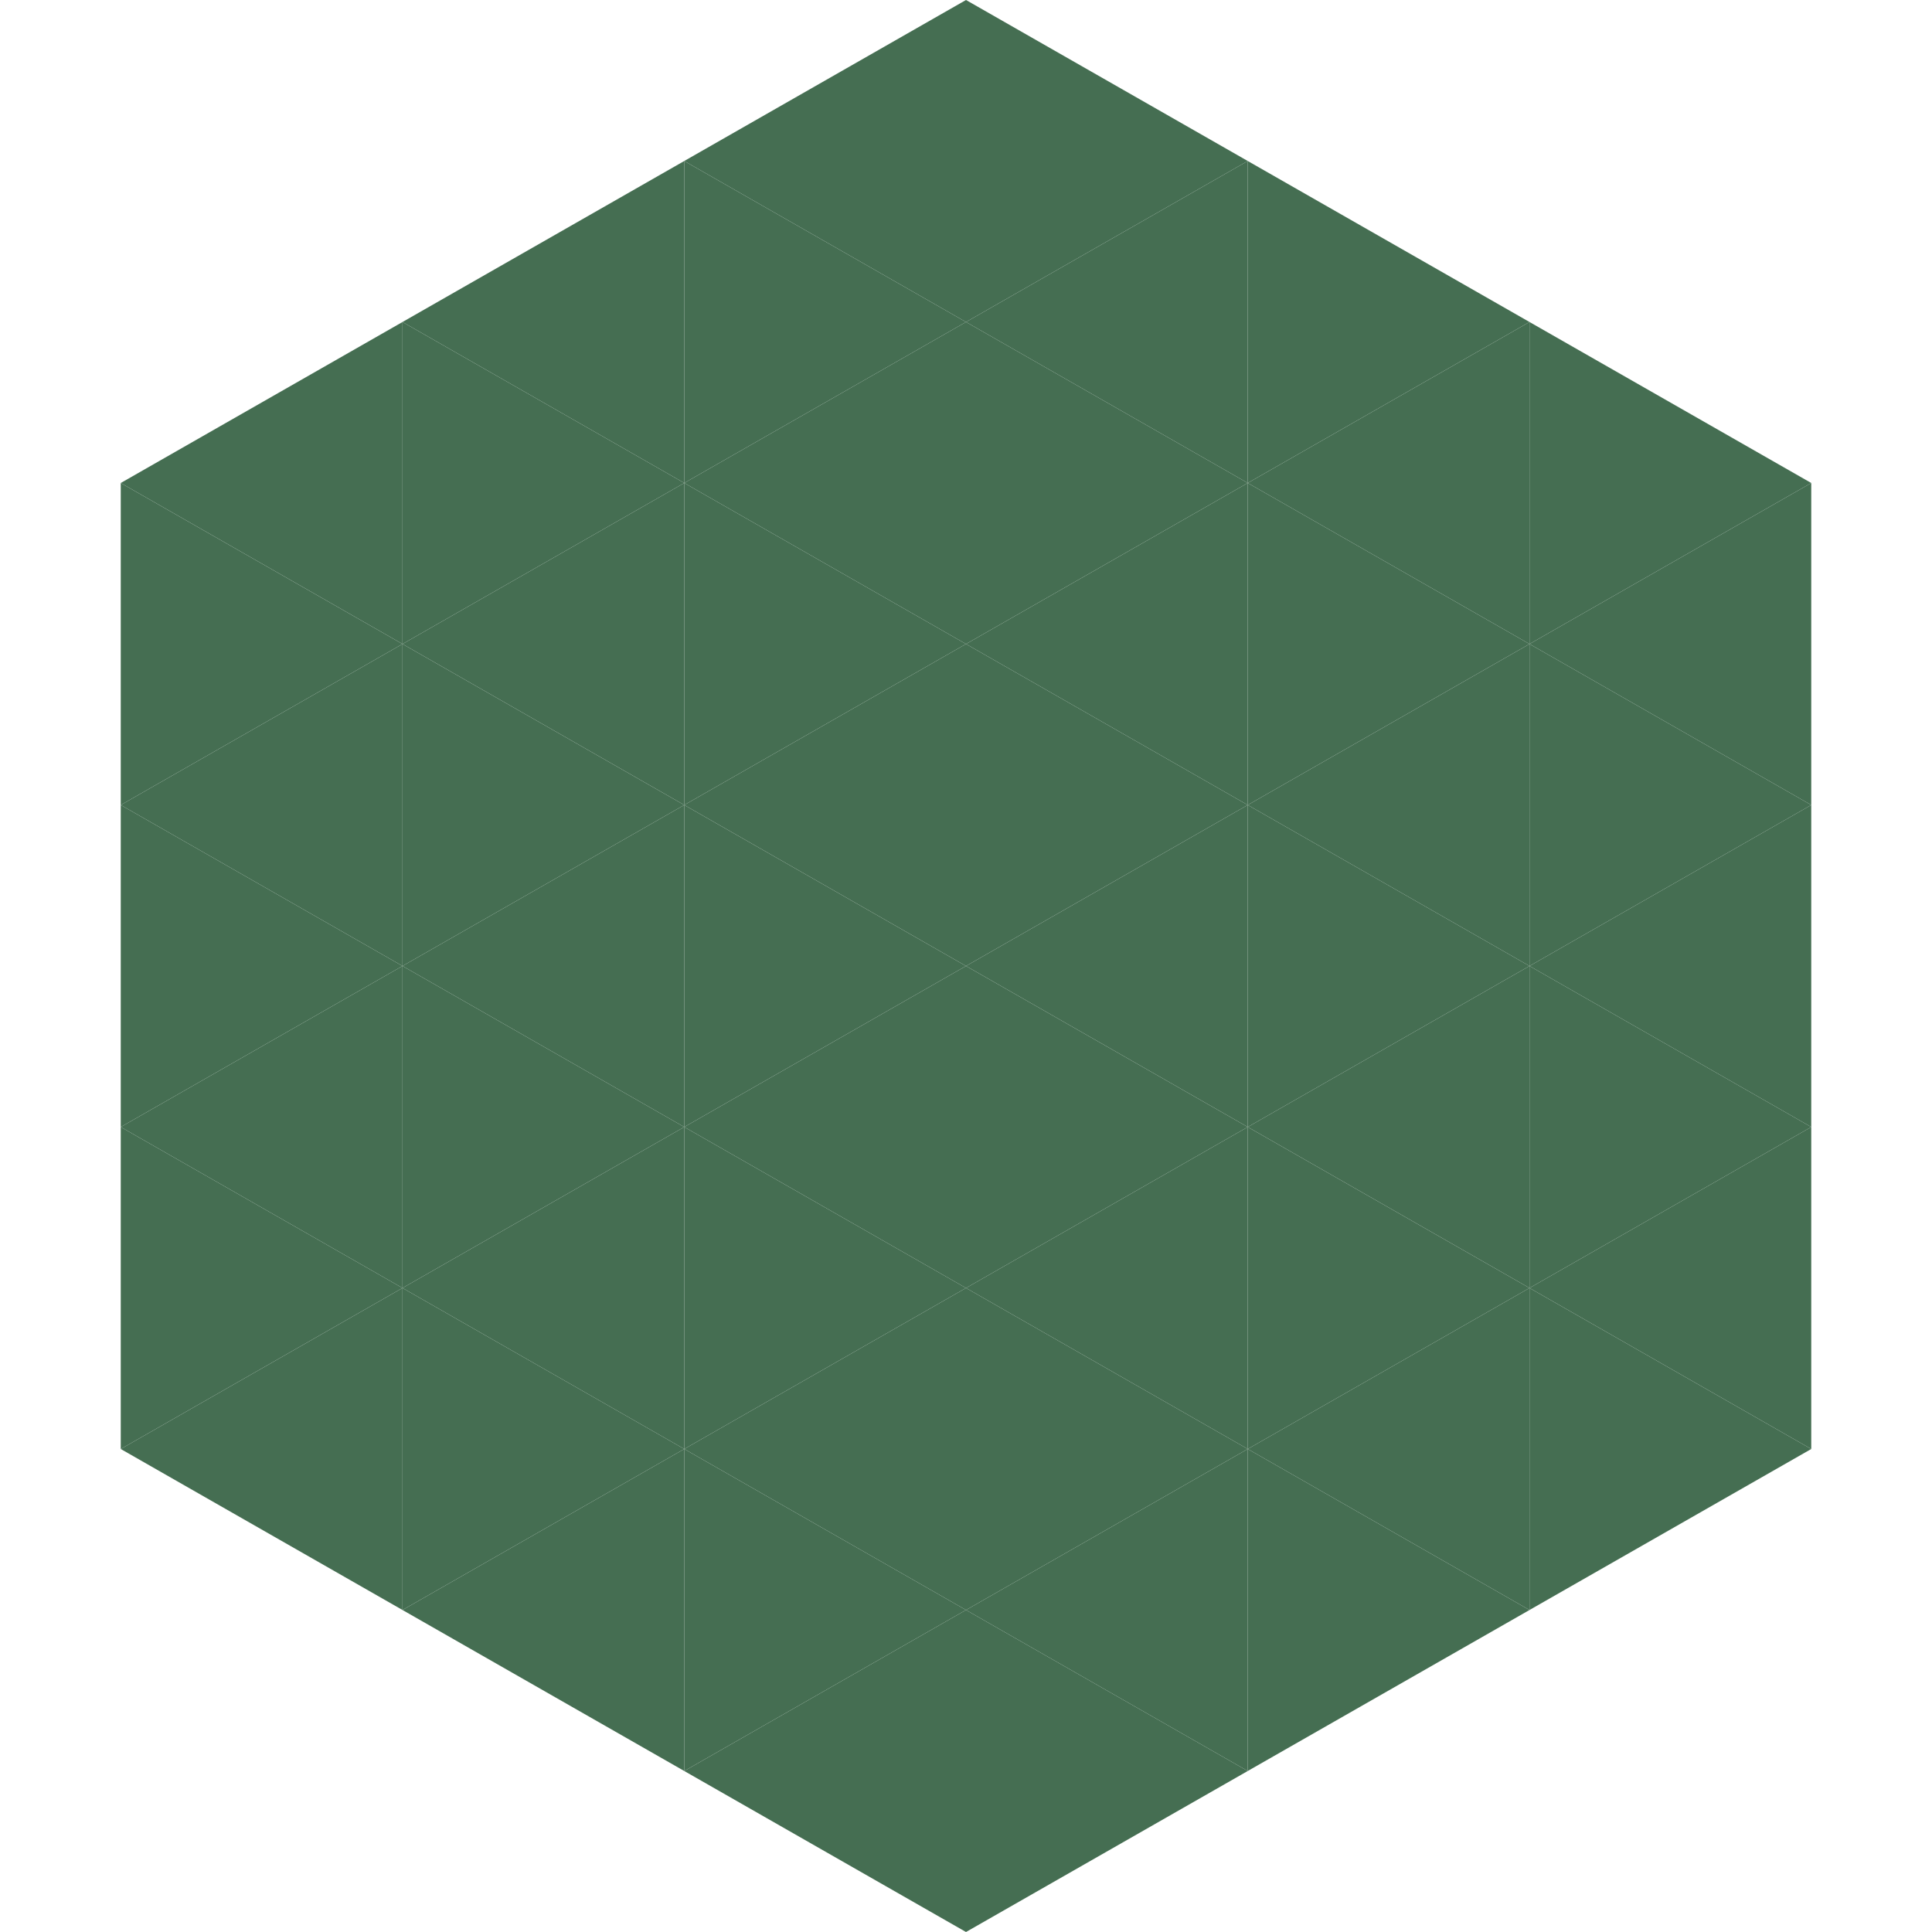
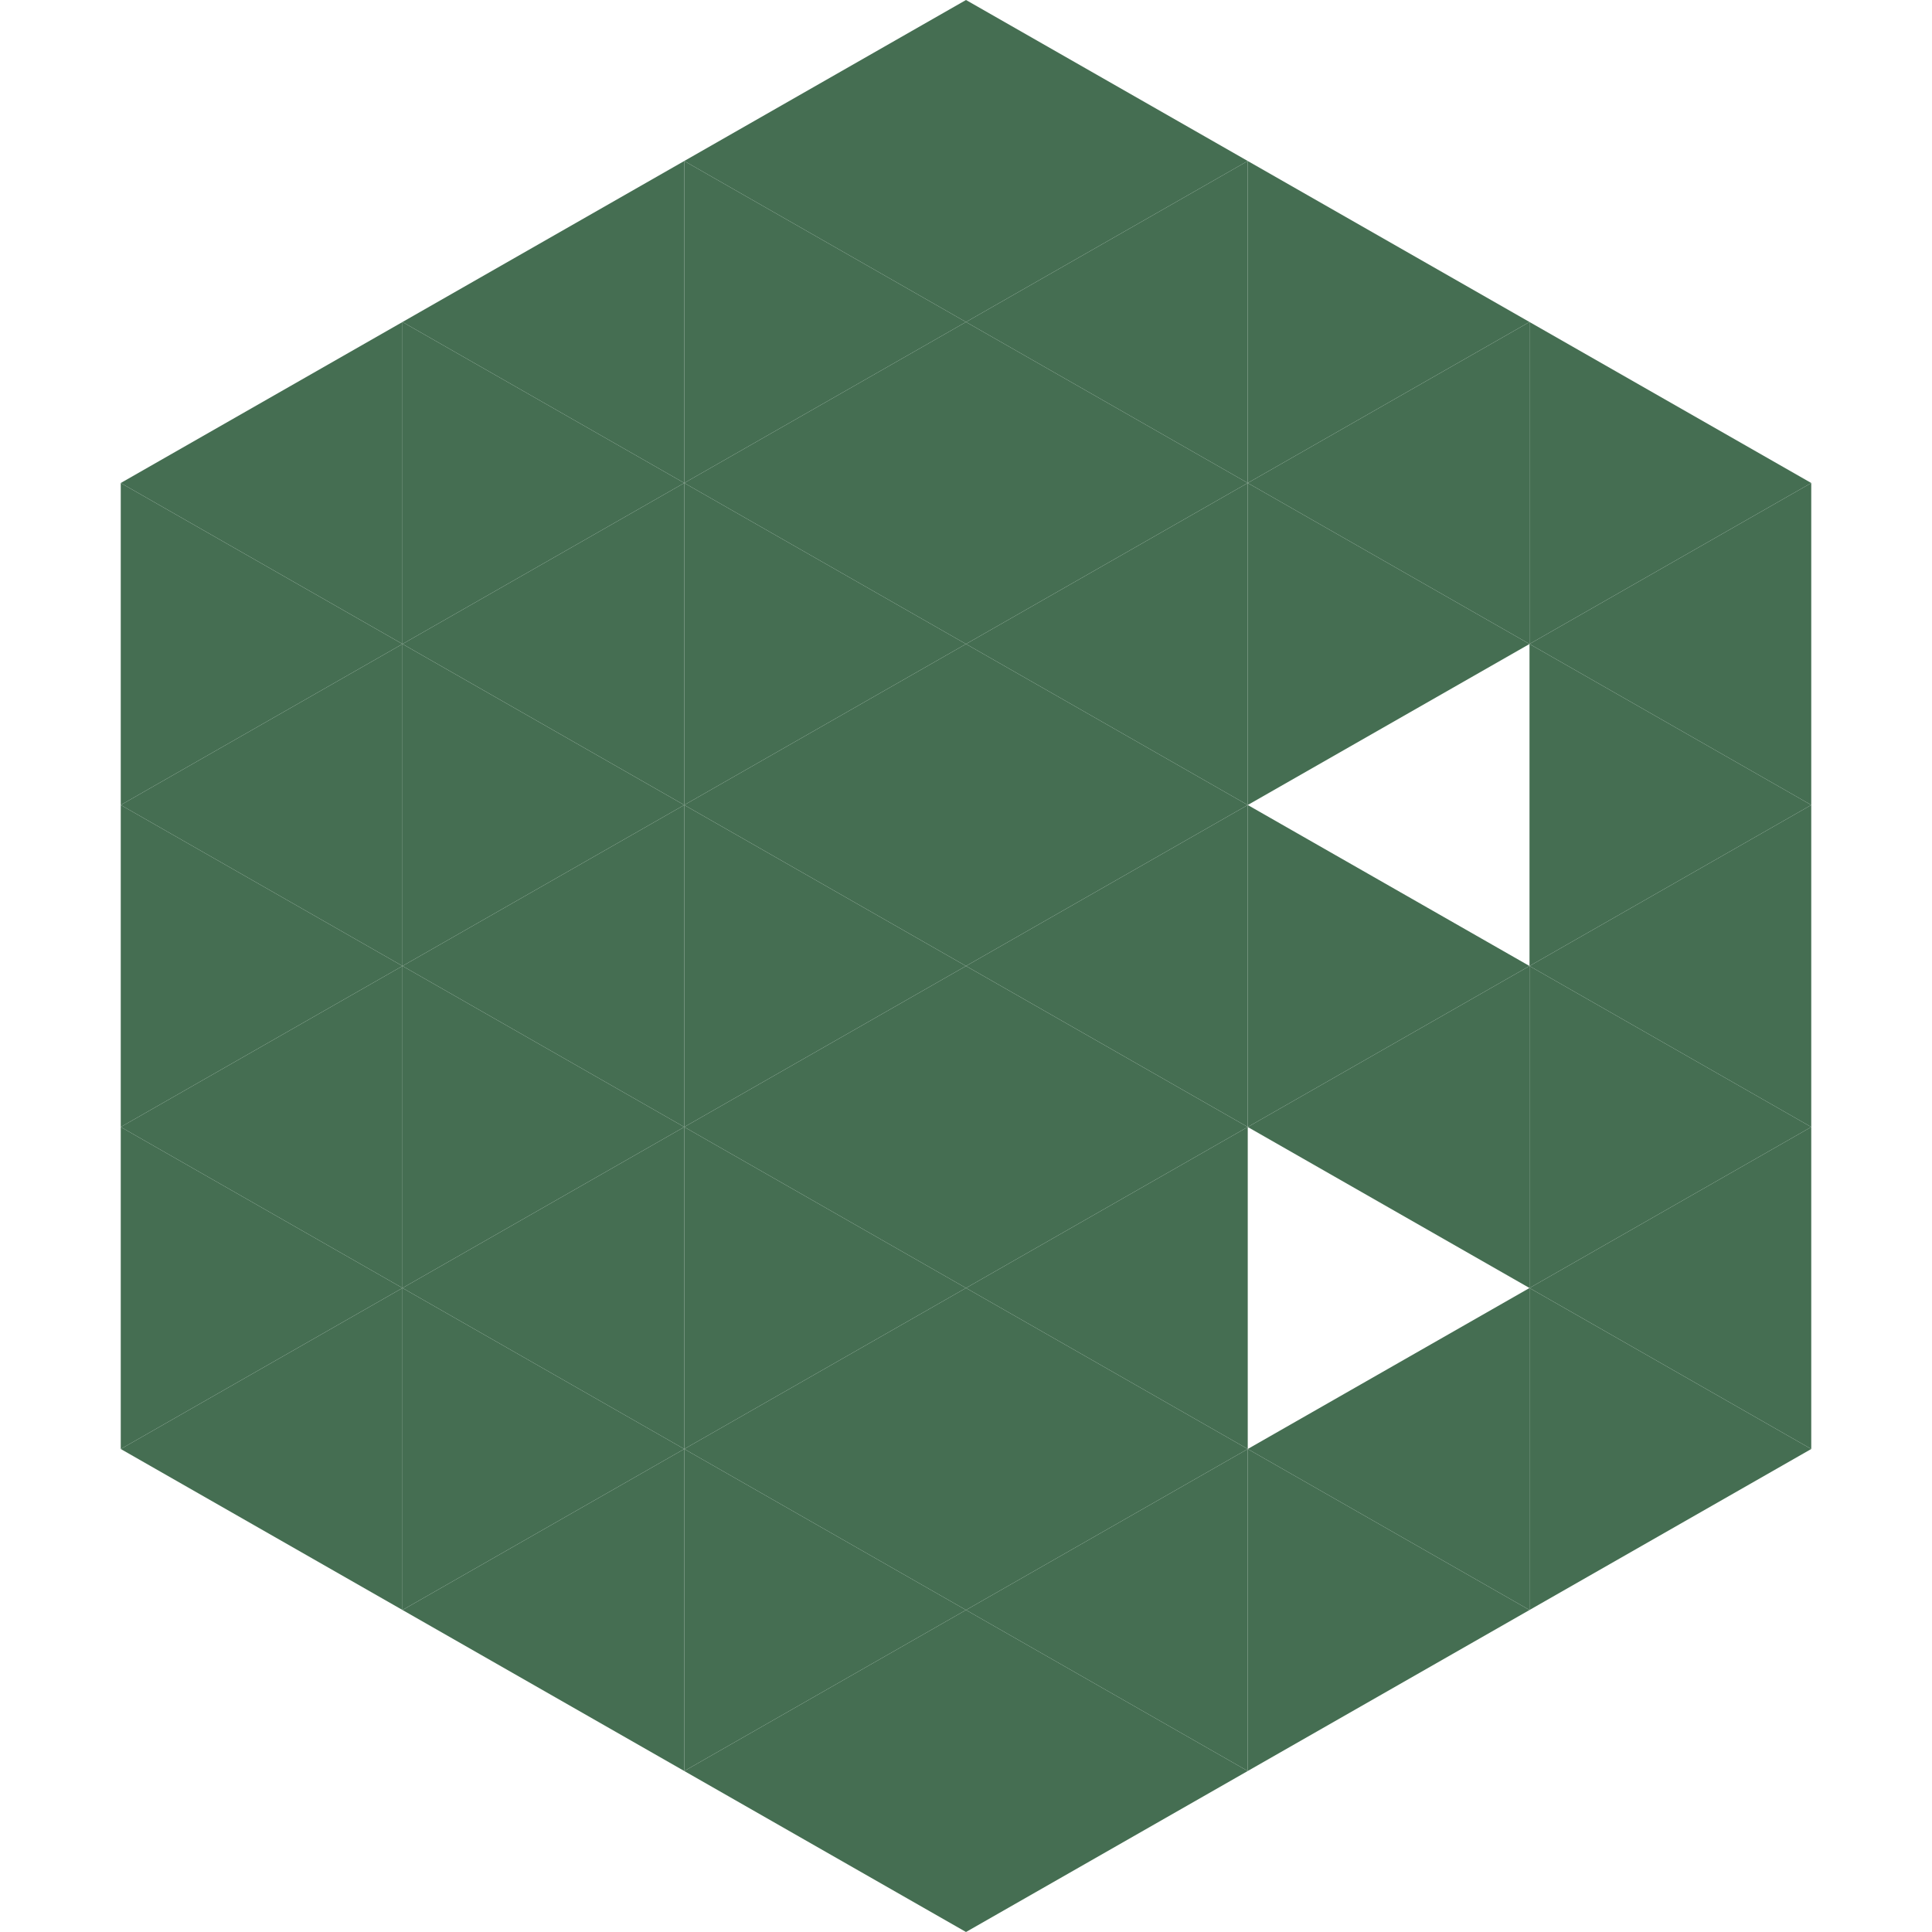
<svg xmlns="http://www.w3.org/2000/svg" width="240" height="240">
  <polygon points="50,40 15,60 50,80" style="fill:rgb(69,110,82)" />
  <polygon points="190,40 225,60 190,80" style="fill:rgb(69,110,82)" />
  <polygon points="15,60 50,80 15,100" style="fill:rgb(69,110,82)" />
  <polygon points="225,60 190,80 225,100" style="fill:rgb(69,110,82)" />
  <polygon points="50,80 15,100 50,120" style="fill:rgb(69,110,82)" />
  <polygon points="190,80 225,100 190,120" style="fill:rgb(69,110,82)" />
  <polygon points="15,100 50,120 15,140" style="fill:rgb(69,110,82)" />
  <polygon points="225,100 190,120 225,140" style="fill:rgb(69,110,82)" />
  <polygon points="50,120 15,140 50,160" style="fill:rgb(69,110,82)" />
  <polygon points="190,120 225,140 190,160" style="fill:rgb(69,110,82)" />
  <polygon points="15,140 50,160 15,180" style="fill:rgb(69,110,82)" />
  <polygon points="225,140 190,160 225,180" style="fill:rgb(69,110,82)" />
  <polygon points="50,160 15,180 50,200" style="fill:rgb(69,110,82)" />
  <polygon points="190,160 225,180 190,200" style="fill:rgb(69,110,82)" />
  <polygon points="15,180 50,200 15,220" style="fill:rgb(255,255,255); fill-opacity:0" />
  <polygon points="225,180 190,200 225,220" style="fill:rgb(255,255,255); fill-opacity:0" />
  <polygon points="50,0 85,20 50,40" style="fill:rgb(255,255,255); fill-opacity:0" />
  <polygon points="190,0 155,20 190,40" style="fill:rgb(255,255,255); fill-opacity:0" />
  <polygon points="85,20 50,40 85,60" style="fill:rgb(69,110,82)" />
  <polygon points="155,20 190,40 155,60" style="fill:rgb(69,110,82)" />
  <polygon points="50,40 85,60 50,80" style="fill:rgb(69,110,82)" />
  <polygon points="190,40 155,60 190,80" style="fill:rgb(69,110,82)" />
  <polygon points="85,60 50,80 85,100" style="fill:rgb(69,110,82)" />
  <polygon points="155,60 190,80 155,100" style="fill:rgb(69,110,82)" />
  <polygon points="50,80 85,100 50,120" style="fill:rgb(69,110,82)" />
-   <polygon points="190,80 155,100 190,120" style="fill:rgb(69,110,82)" />
  <polygon points="85,100 50,120 85,140" style="fill:rgb(69,110,82)" />
  <polygon points="155,100 190,120 155,140" style="fill:rgb(69,110,82)" />
  <polygon points="50,120 85,140 50,160" style="fill:rgb(69,110,82)" />
  <polygon points="190,120 155,140 190,160" style="fill:rgb(69,110,82)" />
  <polygon points="85,140 50,160 85,180" style="fill:rgb(69,110,82)" />
-   <polygon points="155,140 190,160 155,180" style="fill:rgb(69,110,82)" />
  <polygon points="50,160 85,180 50,200" style="fill:rgb(69,110,82)" />
  <polygon points="190,160 155,180 190,200" style="fill:rgb(69,110,82)" />
  <polygon points="85,180 50,200 85,220" style="fill:rgb(69,110,82)" />
  <polygon points="155,180 190,200 155,220" style="fill:rgb(69,110,82)" />
  <polygon points="120,0 85,20 120,40" style="fill:rgb(69,110,82)" />
  <polygon points="120,0 155,20 120,40" style="fill:rgb(69,110,82)" />
  <polygon points="85,20 120,40 85,60" style="fill:rgb(69,110,82)" />
  <polygon points="155,20 120,40 155,60" style="fill:rgb(69,110,82)" />
  <polygon points="120,40 85,60 120,80" style="fill:rgb(69,110,82)" />
  <polygon points="120,40 155,60 120,80" style="fill:rgb(69,110,82)" />
  <polygon points="85,60 120,80 85,100" style="fill:rgb(69,110,82)" />
  <polygon points="155,60 120,80 155,100" style="fill:rgb(69,110,82)" />
  <polygon points="120,80 85,100 120,120" style="fill:rgb(69,110,82)" />
  <polygon points="120,80 155,100 120,120" style="fill:rgb(69,110,82)" />
  <polygon points="85,100 120,120 85,140" style="fill:rgb(69,110,82)" />
  <polygon points="155,100 120,120 155,140" style="fill:rgb(69,110,82)" />
  <polygon points="120,120 85,140 120,160" style="fill:rgb(69,110,82)" />
  <polygon points="120,120 155,140 120,160" style="fill:rgb(69,110,82)" />
  <polygon points="85,140 120,160 85,180" style="fill:rgb(69,110,82)" />
  <polygon points="155,140 120,160 155,180" style="fill:rgb(69,110,82)" />
  <polygon points="120,160 85,180 120,200" style="fill:rgb(69,110,82)" />
  <polygon points="120,160 155,180 120,200" style="fill:rgb(69,110,82)" />
  <polygon points="85,180 120,200 85,220" style="fill:rgb(69,110,82)" />
  <polygon points="155,180 120,200 155,220" style="fill:rgb(69,110,82)" />
  <polygon points="120,200 85,220 120,240" style="fill:rgb(69,110,82)" />
  <polygon points="120,200 155,220 120,240" style="fill:rgb(69,110,82)" />
  <polygon points="85,220 120,240 85,260" style="fill:rgb(255,255,255); fill-opacity:0" />
  <polygon points="155,220 120,240 155,260" style="fill:rgb(255,255,255); fill-opacity:0" />
</svg>